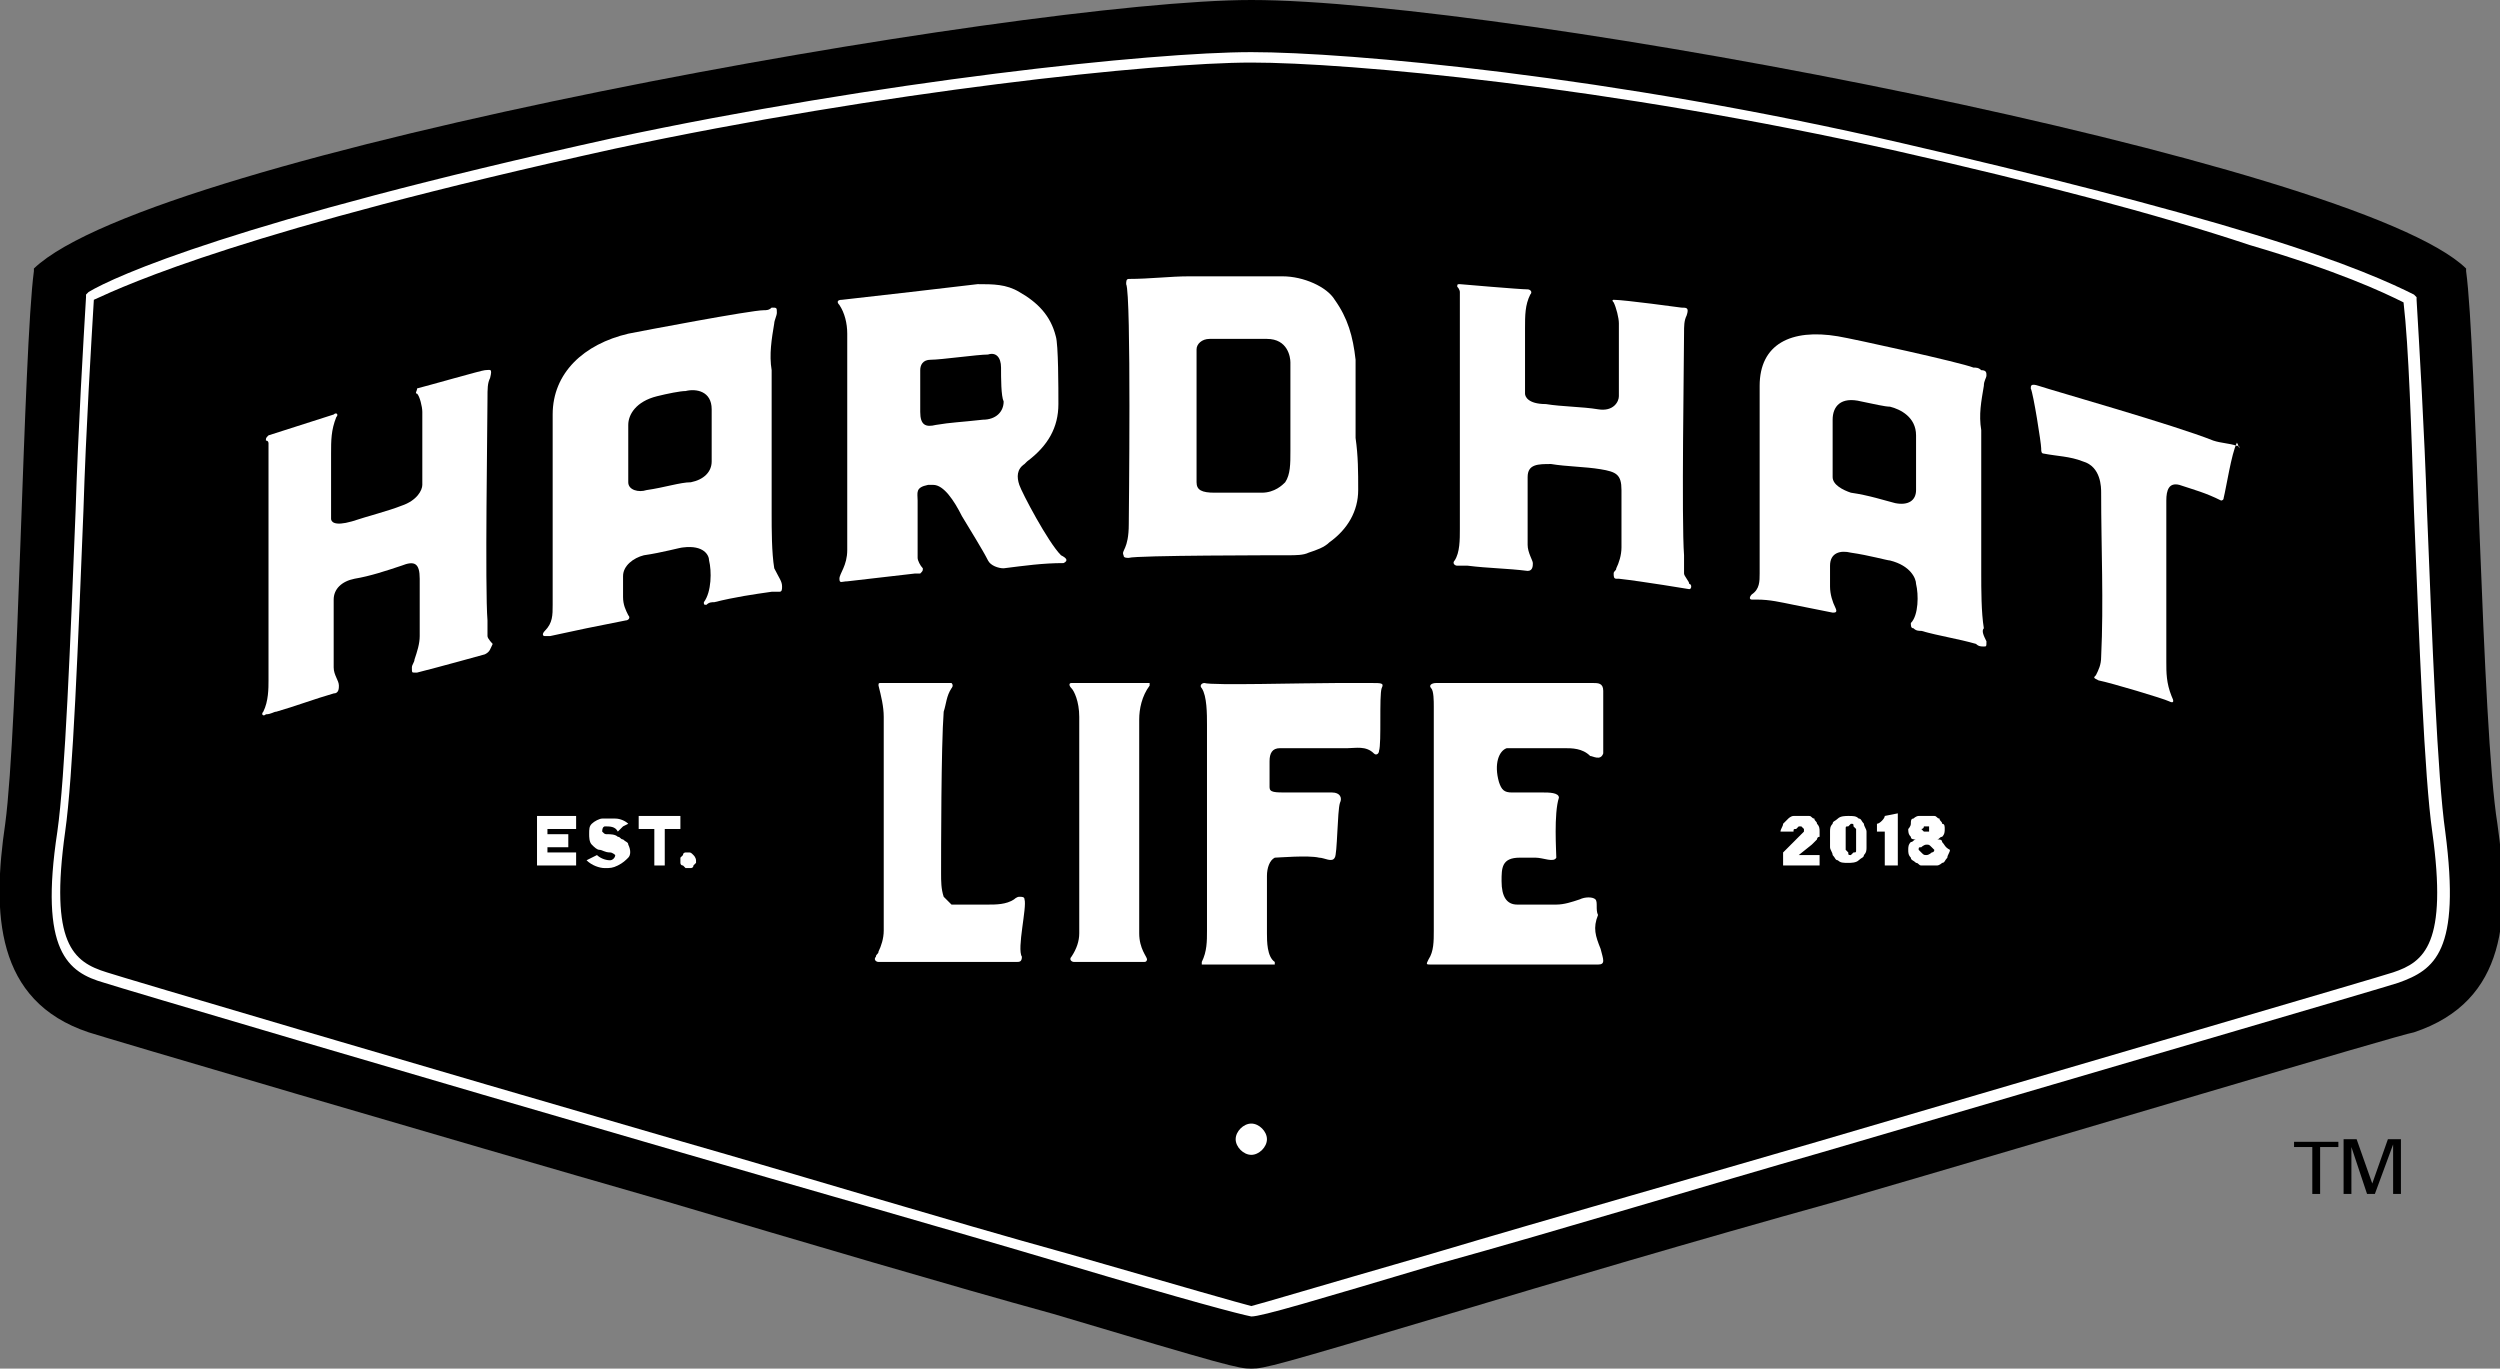
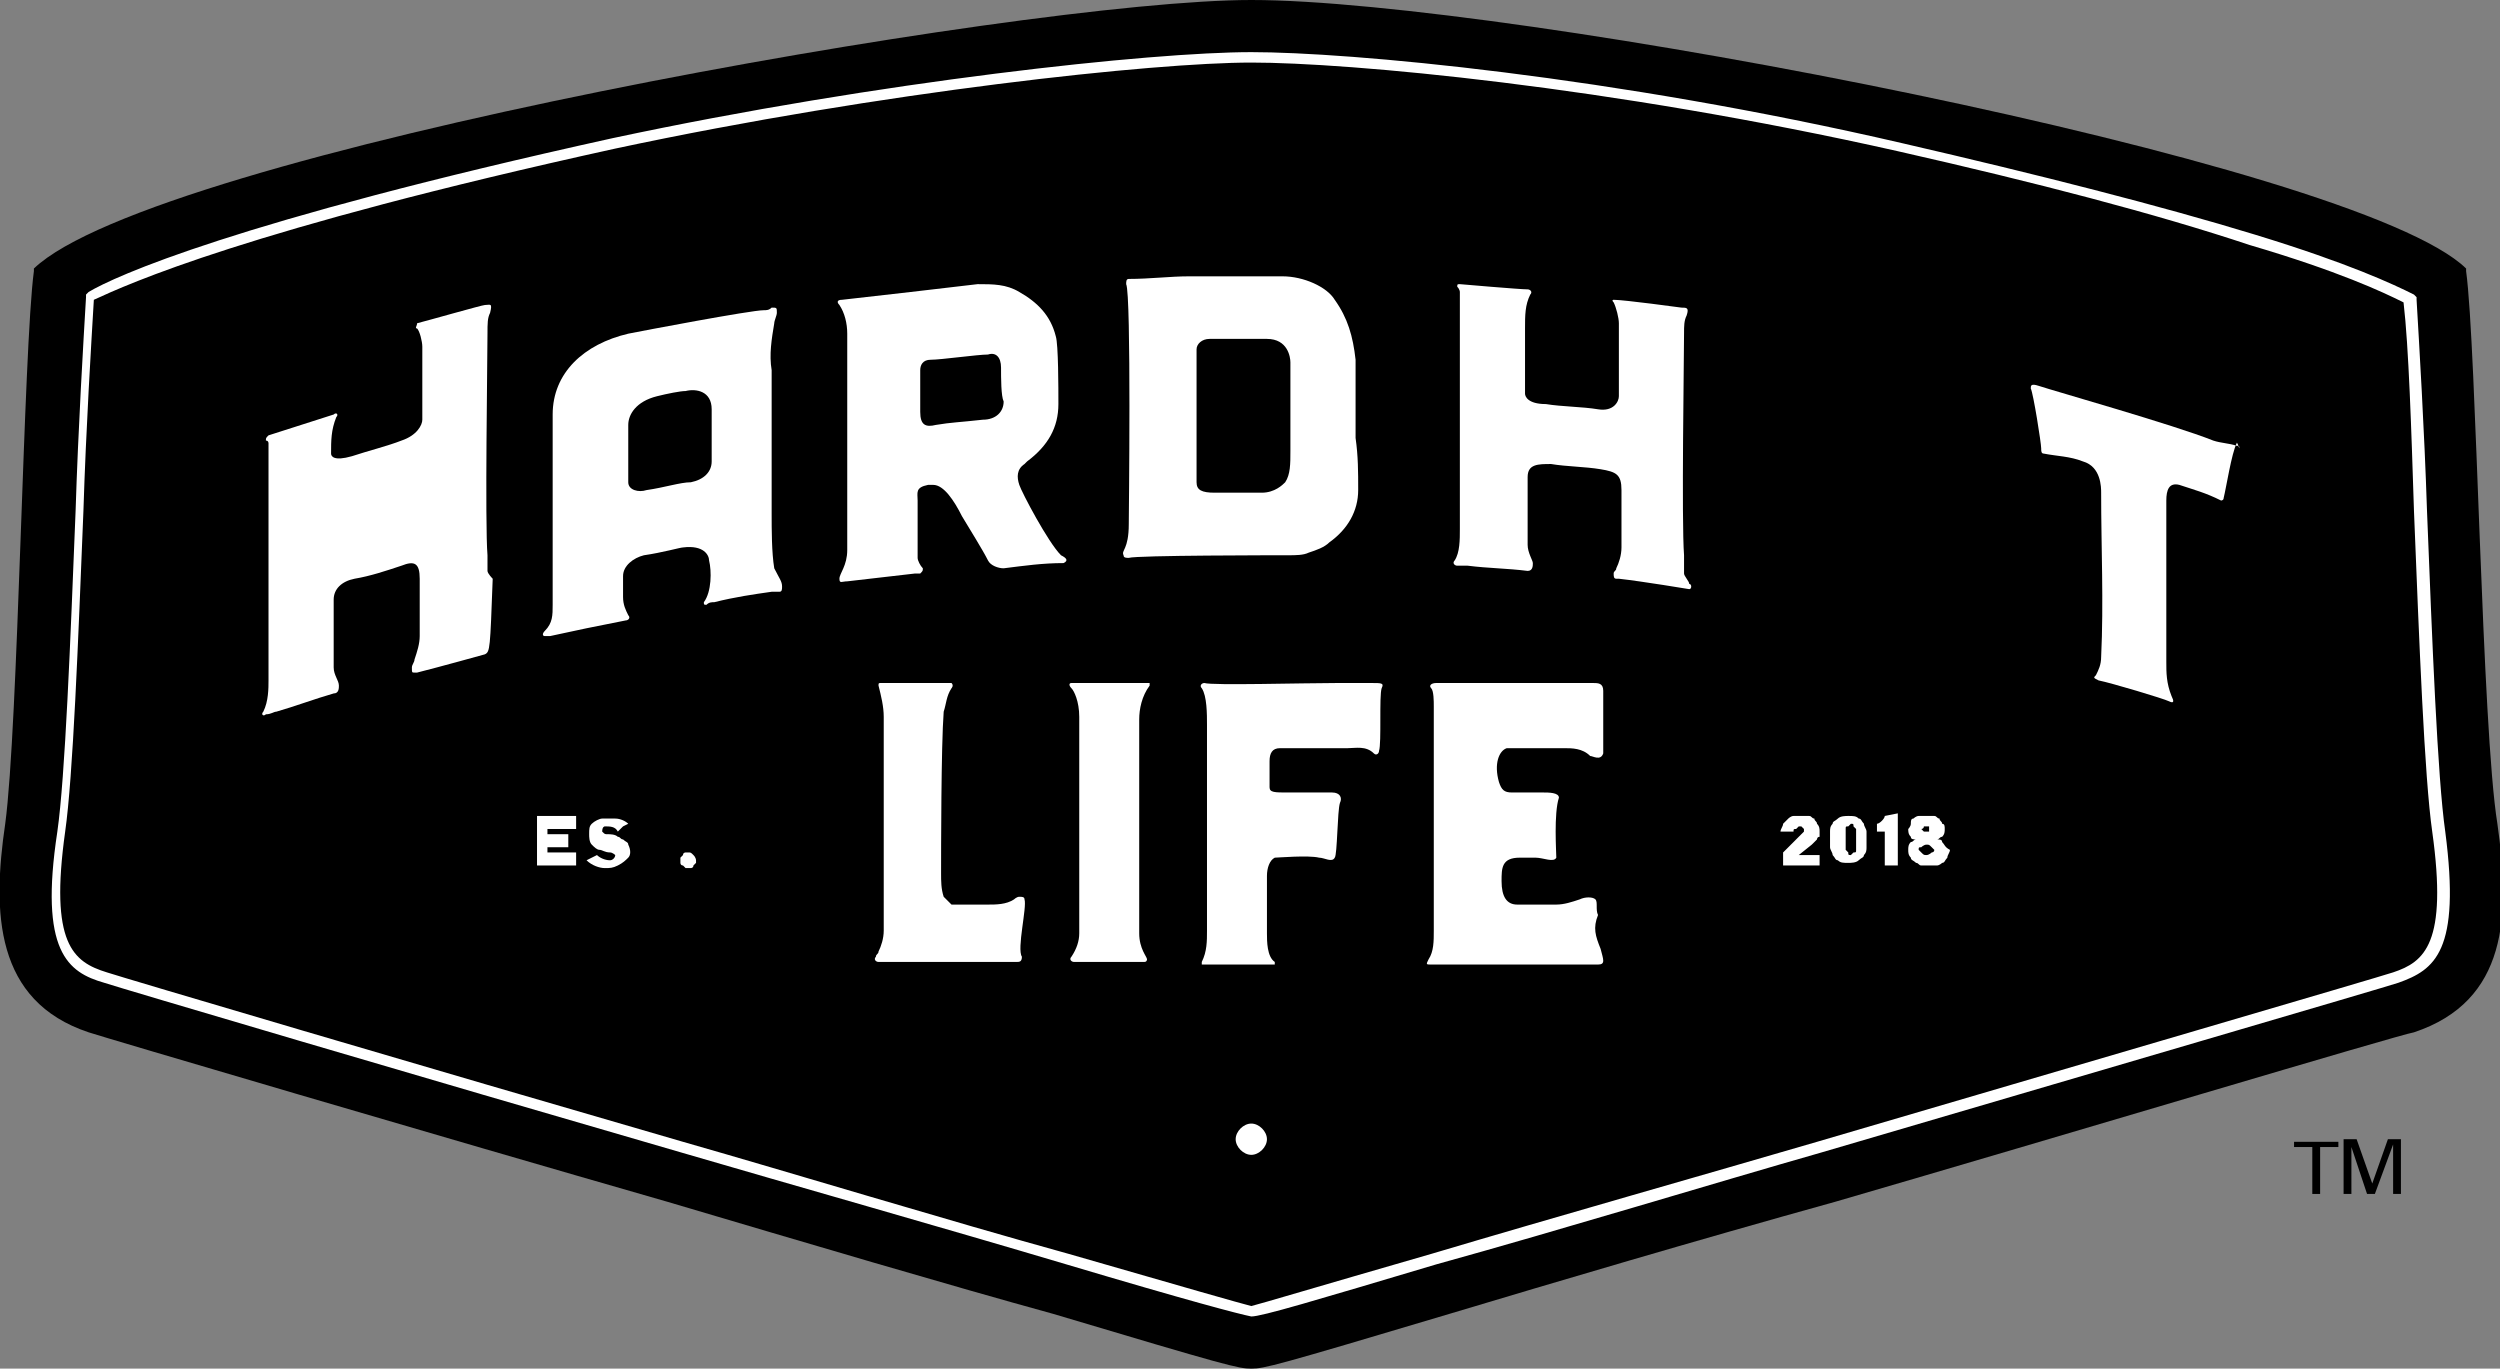
<svg xmlns="http://www.w3.org/2000/svg" version="1.1" id="Layer_1" x="0px" y="0px" viewBox="0 0 95.9 52.5" style="enable-background:new 0 0 95.9 52.5;" xml:space="preserve">
  <rect x="0" y="0" width="95.9" height="52.5" fill="#808080" stroke="none" />
  <style type="text/css">
	.st0{fill:#FFFFFF;}
</style>
  <g>
    <path d="M94.6,10.4c0-0.1,0-0.1,0-0.1C90.4,6.2,57.8,0,48,0C39.2,0,5.9,5.9,1.3,10.3c0,0,0,0.1,0,0.1c-0.4,3-0.6,17.5-1.1,21.2   c-0.5,3.4-0.4,6.8,3.2,8c0.6,0.2,13.5,4,22.2,6.5c5.4,1.6,10.8,3.2,14.8,4.3c6.7,2,7.1,2.1,7.6,2.1H48c0.5,0,0.9-0.1,7.6-2.1   c4-1.2,9.4-2.8,14.8-4.3c8.6-2.5,21.6-6.4,22.2-6.5c3.6-1.2,3.7-4.5,3.2-8C95.2,27.9,95,13.3,94.6,10.4" />
    <path class="st0" d="M48.6,43.7c0,0.3-0.3,0.6-0.6,0.6c-0.3,0-0.6-0.3-0.6-0.6c0-0.3,0.3-0.6,0.6-0.6   C48.3,43.1,48.6,43.4,48.6,43.7" />
    <path class="st0" d="M48,50.5L48,50.5c-0.5-0.1-2.4-0.6-7.1-2c-4.7-1.4-10.7-3.1-14.8-4.3c-10-2.9-21.5-6.3-22.1-6.5   c-1.4-0.4-2.5-1.2-1.8-5.8c0.3-2.1,0.5-7.3,0.7-12.3c0.1-3.2,0.3-6.5,0.4-8.2l0-0.1l0.1-0.1c1-0.6,5.6-2.7,20.1-5.9   C33.8,3.1,44.2,2,48,2c3.7,0,13.8,0.9,25,3.5c5.2,1.2,9.9,2.4,13.5,3.5c3.6,1.1,5.3,1.9,6.1,2.3l0.1,0.1l0,0.1   c0.1,1.7,0.3,5,0.4,8.1c0.2,5,0.4,10.2,0.7,12.3c0.6,4.6-0.4,5.3-1.8,5.8c-0.6,0.2-11.9,3.5-22.1,6.5c-4.2,1.2-10.1,3-14.8,4.3   C50.4,49.9,48.4,50.5,48,50.5L48,50.5z M3.6,11.5c-0.1,1.7-0.3,4.9-0.4,8.1c-0.2,5-0.4,10.2-0.7,12.3c-0.6,4.3,0.3,5,1.6,5.4   c0.6,0.2,12.1,3.6,22.1,6.5c4.2,1.2,10.1,3,14.8,4.3c4.5,1.3,6.6,1.9,7,2c0.4-0.1,2.4-0.7,6.9-2c4.7-1.4,10.7-3.1,14.8-4.3   c10.2-3,21.5-6.3,22.1-6.5c1.2-0.4,2.1-1.1,1.5-5.4c-0.3-2.1-0.5-7.3-0.7-12.3c-0.1-3.1-0.2-6.3-0.4-8c-0.8-0.4-2.5-1.2-5.9-2.2   C82.7,8.2,78.1,7,72.8,5.8C61.7,3.3,51.7,2.4,48,2.4c-3.7,0-14.1,1.1-24.4,3.3C9.5,8.8,4.9,10.9,3.6,11.5z" />
    <g>
      <g>
        <path class="st0" d="M39,36.9c-0.2,0-0.7,0-0.8,0c-0.3,0-3.8,0-4.2,0c-0.1,0-0.2,0-0.3,0c-0.1,0-0.2-0.1-0.1-0.2     c0-0.1,0.1-0.1,0.1-0.2c0.1-0.2,0.2-0.5,0.2-0.8c0-2.7,0-5.5,0-8.2c0-0.4-0.1-0.8-0.2-1.2c0-0.1,0-0.1,0.1-0.1c0.1,0,0.2,0,0.2,0     c0.3,0,1.6,0,1.9,0c0.2,0,0.4,0,0.5,0c0,0,0.1,0,0.1,0c0.1,0.1,0,0.2,0,0.2c-0.2,0.3-0.2,0.6-0.3,0.9c-0.1,1.3-0.1,5.4-0.1,6.2     c0,0.3,0,0.6,0.1,0.9c0.1,0.1,0.2,0.2,0.3,0.3c0.2,0,1,0,1.4,0c0.3,0,0.7,0,1-0.2c0,0,0.1-0.1,0.2-0.1c0.1,0,0.2,0,0.2,0.1     c0.1,0.3-0.3,1.9-0.1,2.2C39.2,36.9,39.1,36.9,39,36.9z" />
        <path class="st0" d="M43.7,27.6c0,2,0,7.5,0,8.2c0,0.6,0.3,0.9,0.3,1c0,0,0,0.1-0.1,0.1c-0.7,0-1.5,0-1.9,0c-0.3,0-0.6,0-0.8,0     c-0.1,0-0.2-0.1-0.1-0.2c0.2-0.3,0.3-0.6,0.3-0.9c0-1,0-7.8,0-8.3c0-0.6-0.2-1-0.3-1.1c-0.1-0.1-0.1-0.2,0-0.2c0.1,0,2.4,0,2.9,0     c0,0,0.1,0,0.1,0c0,0,0,0.1,0,0.1C43.8,26.7,43.7,27.2,43.7,27.6z" />
        <path class="st0" d="M53,26.4c-0.1,0.3,0,2.1-0.1,2.4c0,0.1-0.1,0.2-0.2,0.1c-0.3-0.3-0.7-0.2-1-0.2c-0.7,0-2.4,0-2.6,0     c-0.3,0-0.4,0.2-0.4,0.5c0,0.4,0,0.5,0,1c0,0.2,0.2,0.2,0.7,0.2c0.5,0,0.6,0,1.1,0c0.2,0,0.6,0,0.6,0c0.3,0,0.4,0.2,0.3,0.4     c-0.1,0.3-0.1,2-0.2,2.1c-0.1,0.2-0.4,0-0.6,0c-0.4-0.1-1.6,0-1.7,0c-0.2,0.1-0.3,0.4-0.3,0.7c0,0.4,0,0.9,0,1.4     c0,0.4,0,0.5,0,0.8c0,0.3,0,0.9,0.3,1.1c0,0,0,0.1,0,0.1c0,0-0.1,0-0.1,0c-0.1,0-0.1,0-0.2,0c-0.7,0-2.2,0-2.4,0c0,0-0.1,0-0.1,0     c0,0,0-0.1,0-0.1c0.2-0.4,0.2-0.8,0.2-1.2c0-0.6,0-6.5,0-7.9c0-0.4,0-1.1-0.2-1.4c-0.1-0.1,0-0.2,0.1-0.2c0.3,0.1,3.8,0,5.1,0     c0.2,0,0.7,0,0.9,0c0.1,0,0.3,0,0.4,0C53,26.2,53.1,26.2,53,26.4z" />
        <path class="st0" d="M61.4,36.4c0.1,0.4,0.2,0.6-0.1,0.6c-0.1,0-1.8,0-2.2,0c-0.1,0-2,0-2.6,0c-0.5,0-1.1,0-1.6,0     c-0.2,0-0.2,0-0.1-0.2c0.2-0.3,0.2-0.7,0.2-1.1c0-1.5,0-7.9,0-8.6c0-0.2,0-0.6-0.1-0.7c-0.1-0.1,0-0.2,0.2-0.2c0.2,0,0.5,0,0.7,0     c0.5,0,4,0,5.3,0c0.2,0,0.4,0,0.4,0.3c0,0.1,0,2.1,0,2.4c-0.1,0.3-0.4,0.1-0.5,0.1c-0.3-0.3-0.7-0.3-1-0.3c-0.4,0-0.8,0-1.2,0     c-0.1,0-0.9,0-1,0c-0.3,0.1-0.5,0.6-0.3,1.3c0.1,0.3,0.2,0.4,0.5,0.4c0.3,0,0.7,0,1.2,0c0.2,0,0.6,0,0.6,0.2     c-0.2,0.6-0.1,2.1-0.1,2.3c-0.1,0.2-0.5,0-0.8,0c-0.4,0-0.3,0-0.6,0c-0.7,0-0.7,0.4-0.7,0.9c0,0.6,0.2,0.9,0.6,0.9     c0.6,0,0.9,0,1.5,0c0.3,0,0.6-0.1,0.9-0.2c0.2-0.1,0.5-0.1,0.6,0c0.1,0.1,0,0.4,0.1,0.6C61.1,35.6,61.2,35.9,61.4,36.4z" />
      </g>
      <g>
-         <path class="st0" d="M18.6,25.1c0,0-1.8,0.5-2.6,0.7c0,0-0.1,0-0.1,0c-0.1,0-0.1,0-0.1-0.2c0-0.1,0.1-0.2,0.1-0.3     c0.1-0.3,0.2-0.6,0.2-0.9c0-0.9,0-1.8,0-2.2c0-0.6-0.2-0.7-0.7-0.5c-0.6,0.2-1.2,0.4-1.8,0.5c-0.5,0.1-0.8,0.4-0.8,0.8     c0,0.4,0,0.8,0,1.3c0,0.1,0,1,0,1.3c0,0.3,0.2,0.5,0.2,0.7c0,0.1,0,0.3-0.2,0.3c-0.7,0.2-1.5,0.5-2.2,0.7c-0.1,0-0.2,0.1-0.4,0.1     c-0.1,0.1-0.2,0-0.1-0.1c0.2-0.4,0.2-0.9,0.2-1.2c0-1.5,0-8.8,0-9.1c0,0,0-0.1-0.1-0.1c0-0.1,0-0.1,0.1-0.2c0,0,2.2-0.7,2.5-0.8     c0.1-0.1,0.2,0,0.1,0.1c-0.2,0.5-0.2,0.9-0.2,1.4c0,0.6,0,2.1,0,2.5c0,0.1,0.1,0.3,0.8,0.1c0.6-0.2,1.4-0.4,1.9-0.6     c0.6-0.2,0.8-0.6,0.8-0.8c0-0.5,0-2.2,0-2.8c0-0.2-0.1-0.6-0.2-0.7c-0.1,0,0-0.1,0-0.2c0.4-0.1,2.5-0.7,2.6-0.7     c0.2,0,0.3-0.1,0.2,0.3c-0.1,0.2-0.1,0.4-0.1,0.8c0,0.9-0.1,7.3,0,8.5c0,0.3,0,0.4,0,0.6c0,0.1,0.2,0.3,0.2,0.3     C18.8,24.9,18.8,25,18.6,25.1z" />
+         <path class="st0" d="M18.6,25.1c0,0-1.8,0.5-2.6,0.7c0,0-0.1,0-0.1,0c-0.1,0-0.1,0-0.1-0.2c0-0.1,0.1-0.2,0.1-0.3     c0.1-0.3,0.2-0.6,0.2-0.9c0-0.9,0-1.8,0-2.2c0-0.6-0.2-0.7-0.7-0.5c-0.6,0.2-1.2,0.4-1.8,0.5c-0.5,0.1-0.8,0.4-0.8,0.8     c0,0.4,0,0.8,0,1.3c0,0.1,0,1,0,1.3c0,0.3,0.2,0.5,0.2,0.7c0,0.1,0,0.3-0.2,0.3c-0.7,0.2-1.5,0.5-2.2,0.7c-0.1,0-0.2,0.1-0.4,0.1     c-0.1,0.1-0.2,0-0.1-0.1c0.2-0.4,0.2-0.9,0.2-1.2c0-1.5,0-8.8,0-9.1c0,0,0-0.1-0.1-0.1c0-0.1,0-0.1,0.1-0.2c0,0,2.2-0.7,2.5-0.8     c0.1-0.1,0.2,0,0.1,0.1c-0.2,0.5-0.2,0.9-0.2,1.4c0,0.1,0.1,0.3,0.8,0.1c0.6-0.2,1.4-0.4,1.9-0.6     c0.6-0.2,0.8-0.6,0.8-0.8c0-0.5,0-2.2,0-2.8c0-0.2-0.1-0.6-0.2-0.7c-0.1,0,0-0.1,0-0.2c0.4-0.1,2.5-0.7,2.6-0.7     c0.2,0,0.3-0.1,0.2,0.3c-0.1,0.2-0.1,0.4-0.1,0.8c0,0.9-0.1,7.3,0,8.5c0,0.3,0,0.4,0,0.6c0,0.1,0.2,0.3,0.2,0.3     C18.8,24.9,18.8,25,18.6,25.1z" />
        <path class="st0" d="M30,22.5c0,0.1,0,0.2-0.1,0.2c-0.1,0-0.2,0-0.3,0c-0.7,0.1-1.4,0.2-2.2,0.4c-0.1,0-0.2,0-0.3,0.1     c-0.1,0-0.1,0-0.1-0.1c0.3-0.4,0.3-1.2,0.2-1.6c0-0.2-0.2-0.6-1-0.5c-0.1,0-0.8,0.2-1.5,0.3c-0.4,0.1-0.8,0.4-0.8,0.8     c0,0.2,0,0.5,0,0.8c0,0.3,0.1,0.5,0.2,0.7c0.1,0.1,0,0.2-0.1,0.2c-0.5,0.1-1,0.2-1.5,0.3c-0.5,0.1-0.9,0.2-1.4,0.3     c-0.1,0-0.1,0-0.2,0c-0.1,0-0.1-0.1,0-0.2c0.3-0.3,0.3-0.6,0.3-1c0-1.5,0-5.9,0-6.1c0-0.4,0-0.8,0-1.2c0-1.6,1.2-2.7,2.9-3.1     c0.5-0.1,4.7-0.9,5.2-0.9c0.1,0,0.2,0,0.3-0.1c0.2,0,0.2,0,0.2,0.2c0,0.1-0.1,0.3-0.1,0.4c-0.1,0.6-0.2,1.2-0.1,1.8     c0,1.1,0,2,0,3.1c0,0.1,0,1.9,0,2.4c0,0.6,0,1.5,0.1,2.1C29.9,22.2,30,22.3,30,22.5z M27.3,15.7c0-0.7-0.6-0.8-1-0.7     c-0.2,0-0.7,0.1-1.1,0.2c-0.8,0.2-1.1,0.7-1.1,1.1c0,0.5,0,1.7,0,2.2c0,0.3,0.4,0.4,0.7,0.3c0.7-0.1,1.3-0.3,1.7-0.3     c0.5-0.1,0.8-0.4,0.8-0.8C27.3,17.2,27.3,16.3,27.3,15.7z" />
        <path class="st0" d="M40.8,21.6c-0.8,0-1.5,0.1-2.3,0.2c-0.2,0-0.5-0.1-0.6-0.3c-0.2-0.4-0.7-1.2-1-1.7c-0.3-0.6-0.7-1.2-1.1-1.2     c-0.1,0-0.1,0-0.2,0c-0.5,0.1-0.4,0.3-0.4,0.6c0,0.6,0,1.9,0,2.2c0,0.1,0.1,0.3,0.2,0.4c0,0.1,0,0.1-0.1,0.2c0,0-0.1,0-0.2,0     c-0.9,0.1-1.7,0.2-2.6,0.3c-0.2,0-0.3,0.1-0.3-0.1c0-0.2,0.3-0.5,0.3-1.1c0-0.8,0-7.8,0-8.3c0-0.4-0.1-0.8-0.3-1.1     c-0.1-0.1-0.1-0.2,0.1-0.2c0.9-0.1,4.4-0.5,5.2-0.6c0.6,0,1.1,0,1.6,0.3c0.7,0.4,1.2,0.9,1.4,1.7c0.1,0.3,0.1,2,0.1,2.6     c0,0.9-0.4,1.6-1.2,2.2c0,0,0,0-0.1,0.1c-0.3,0.2-0.3,0.5-0.2,0.8c0.1,0.3,1.1,2.2,1.6,2.7C40.9,21.4,41,21.5,40.8,21.6z      M38.4,14.1c0-0.4-0.2-0.6-0.5-0.5c-0.4,0-1.8,0.2-2.2,0.2c-0.3,0-0.4,0.2-0.4,0.4c0,0.6,0,1,0,1.6c0,0.5,0.2,0.6,0.6,0.5     c0.6-0.1,0.9-0.1,1.8-0.2c0.5,0,0.8-0.3,0.8-0.7C38.4,15.2,38.4,14.5,38.4,14.1z" />
        <path class="st0" d="M52.1,18.8c0,0.8-0.4,1.5-1.1,2c-0.2,0.2-0.5,0.3-0.8,0.4c-0.2,0.1-0.5,0.1-0.8,0.1c-0.4,0-5.8,0-6.1,0.1     c-0.1,0-0.2,0-0.2-0.1c-0.1-0.2,0.2-0.2,0.2-1.2c0-0.2,0.1-8.8-0.1-9.2c0-0.1,0-0.2,0.1-0.2c0.8,0,1.6-0.1,2.3-0.1     c0.5,0,2.8,0,3.6,0c0.8,0,1.7,0.4,2,0.9c0.5,0.7,0.7,1.4,0.8,2.3c0,0.5,0,1.2,0,1.7c0,0.4,0,0.9,0,1.3     C52.1,17.5,52.1,18.1,52.1,18.8z M49.5,17.3c0-1,0-2.6,0-3.4c0-0.2-0.1-0.9-0.9-0.9c-0.3,0-1.9,0-2.2,0c-0.3,0-0.5,0.2-0.5,0.4     c0,0.2,0,0.4,0,0.6c0,0.6,0,4.2,0,4.5c0,0.3,0.2,0.4,0.7,0.4c0.6,0,1.2,0,1.8,0c0.5,0,0.8-0.3,0.9-0.4     C49.5,18.2,49.5,17.8,49.5,17.3z" />
        <path class="st0" d="M64.8,22.6c0,0-1.8-0.3-2.7-0.4c0,0-0.1,0-0.1,0c-0.1,0-0.1-0.1-0.1-0.2c0-0.1,0.1-0.1,0.1-0.2     c0.1-0.2,0.2-0.5,0.2-0.8c0-0.9,0-1.8,0-2.2c0-0.6-0.2-0.7-0.8-0.8c-0.6-0.1-1.3-0.1-1.9-0.2c-0.5,0-0.9,0-0.9,0.5     c0,0.4,0,0.8,0,1.3c0,0.1,0,1,0,1.3c0,0.3,0.2,0.6,0.2,0.7c0,0.1,0,0.3-0.2,0.3c-0.8-0.1-1.5-0.1-2.3-0.2c-0.1,0-0.2,0-0.4,0     c-0.1,0-0.2-0.1-0.1-0.2c0.2-0.3,0.2-0.8,0.2-1.2c0-1.5,0-8.8,0-9.1c0,0,0-0.1-0.1-0.2c0-0.1,0-0.1,0.1-0.1c0,0,2.3,0.2,2.6,0.2     c0.1,0,0.2,0.1,0.1,0.2c-0.2,0.4-0.2,0.8-0.2,1.3c0,0.6,0,2.1,0,2.5c0,0.1,0.1,0.4,0.8,0.4c0.6,0.1,1.4,0.1,2,0.2     c0.6,0.1,0.8-0.3,0.8-0.5c0-0.5,0-2.2,0-2.8c0-0.2-0.1-0.6-0.2-0.8c-0.1-0.1,0-0.1,0-0.1c0.4,0,2.6,0.3,2.6,0.3     c0.2,0,0.3,0,0.2,0.3c-0.1,0.2-0.1,0.4-0.1,0.7c0,0.9-0.1,7.2,0,8.5c0,0.3,0,0.4,0,0.7c0,0.1,0.2,0.3,0.2,0.4     C64.9,22.4,64.9,22.6,64.8,22.6z" />
-         <path class="st0" d="M76.2,24.6c0,0.2,0,0.2-0.1,0.2c-0.1,0-0.2,0-0.3-0.1c-0.7-0.2-1.4-0.3-2.1-0.5c-0.1,0-0.2,0-0.3-0.1     c-0.1,0-0.1-0.1-0.1-0.2c0.3-0.3,0.3-1.1,0.2-1.5c0-0.2-0.2-0.7-1-0.9c-0.1,0-0.8-0.2-1.5-0.3c-0.4-0.1-0.8,0-0.8,0.5     c0,0.2,0,0.5,0,0.8c0,0.3,0.1,0.6,0.2,0.8c0.1,0.2,0,0.2-0.1,0.2c-0.5-0.1-1-0.2-1.5-0.3c-0.5-0.1-0.9-0.2-1.4-0.2     c-0.1,0-0.1,0-0.2,0c-0.1,0-0.1-0.1,0-0.2c0.3-0.2,0.3-0.5,0.3-0.8c0-1.5,0-6,0-6.1c0-0.4,0-0.8,0-1.1c0-1.6,1.2-2.2,3-1.9     c0.6,0.1,4.7,1,5.2,1.2c0.1,0,0.2,0,0.3,0.1c0.2,0,0.2,0.1,0.2,0.2c0,0.1-0.1,0.2-0.1,0.4c-0.1,0.6-0.2,1.1-0.1,1.7     c0,1.1,0,2,0,3.1c0,0.1,0,1.9,0,2.4c0,0.6,0,1.5,0.1,2.1C76,24.2,76.1,24.4,76.2,24.6z M73.5,16.7c0-0.7-0.6-1-1-1.1     c-0.2,0-0.6-0.1-1.1-0.2c-0.8-0.2-1.1,0.2-1.1,0.7c0,0.5,0,1.7,0,2.2c0,0.3,0.4,0.5,0.7,0.6c0.7,0.1,1.3,0.3,1.7,0.4     c0.5,0.1,0.8-0.1,0.8-0.5C73.5,18.2,73.5,17.3,73.5,16.7z" />
        <path class="st0" d="M85.8,17c-0.2,0.4-0.4,1.7-0.5,2.1c0,0.1-0.1,0.1-0.1,0.1c-0.6-0.3-1-0.4-1.6-0.6c-0.4-0.1-0.5,0.2-0.5,0.6     c0,0.5,0,4.9,0,6.2c0,0.4,0,0.8,0.2,1.3c0.1,0.2,0.1,0.3-0.1,0.2c-0.2-0.1-2.2-0.7-2.7-0.8c-0.2-0.1-0.2-0.1-0.1-0.2     c0.1-0.2,0.2-0.4,0.2-0.7c0.1-2.1,0-4.2,0-6.3c0-0.2,0-1-0.7-1.2c-0.5-0.2-1-0.2-1.5-0.3c-0.1,0-0.1-0.1-0.1-0.2     c0-0.2-0.3-2.1-0.4-2.3c0-0.1,0-0.2,0.3-0.1c0.6,0.2,5.2,1.5,6.7,2.1c0.3,0.1,0.6,0.1,0.9,0.2c0.1,0,0.1,0,0.1,0.1     C85.8,16.9,85.8,17,85.8,17z" />
      </g>
    </g>
    <g>
      <g>
        <path class="st0" d="M23.2,31.7c0.2,0,0.4,0,0.5,0.2c0.1-0.1,0.1-0.1,0.2-0.2l0.2-0.1c-0.1-0.1-0.3-0.2-0.5-0.2     c-0.2,0-0.4,0-0.5,0c-0.1,0-0.3,0.1-0.4,0.2c-0.1,0.1-0.1,0.2-0.1,0.4c0,0.1,0,0.3,0.1,0.4c0.1,0.1,0.2,0.2,0.3,0.2     c0.1,0,0.2,0.1,0.4,0.1c0.1,0,0.2,0.1,0.2,0.1c0,0,0,0,0,0c0,0.1-0.1,0.2-0.2,0.2c-0.2,0-0.4-0.1-0.5-0.2L22.5,33     c0.2,0.2,0.5,0.3,0.7,0.3c0.2,0,0.3,0,0.5-0.1c0.2-0.1,0.3-0.2,0.4-0.3c0.1-0.1,0.1-0.3,0-0.5c0-0.1-0.1-0.1-0.2-0.2     c-0.1,0-0.1-0.1-0.2-0.1C23.6,32,23.4,32,23.3,32c-0.1,0-0.1,0-0.2-0.1l0,0C23.1,31.7,23.2,31.7,23.2,31.7" />
        <path class="st0" d="M26.6,32.8C26.6,32.8,26.5,32.8,26.6,32.8c-0.1-0.1-0.1-0.1-0.2-0.1c0,0-0.1,0-0.1,0c0,0-0.1,0-0.1,0.1     c0,0,0,0-0.1,0.1c0,0,0,0.1,0,0.1c0,0,0,0.1,0,0.1c0,0,0,0.1,0.1,0.1c0,0,0,0,0.1,0.1c0,0,0.1,0,0.1,0c0,0,0.1,0,0.1,0     c0,0,0.1,0,0.1-0.1c0,0,0,0,0.1-0.1c0,0,0-0.1,0-0.1C26.7,33,26.7,32.9,26.6,32.8C26.6,32.9,26.6,32.8,26.6,32.8" />
        <polygon class="st0" points="20.6,33.2 22.1,33.2 22.1,32.7 21,32.7 21,32.5 21.8,32.5 21.8,32 21,32 21,31.8 22.1,31.8      22.1,31.3 20.6,31.3    " />
-         <polygon class="st0" points="24.5,31.8 25.1,31.8 25.1,33.2 25.5,33.2 25.5,31.8 26.1,31.8 26.1,31.3 24.5,31.3    " />
      </g>
      <g>
        <path class="st0" d="M72.3,31.3c0,0.1-0.2,0.3-0.3,0.3h0v0.3h0.3v1.3h0.5v-2L72.3,31.3L72.3,31.3z" />
        <path class="st0" d="M74.5,32.3c0-0.1-0.1-0.1-0.2-0.1c0.1,0,0.1-0.1,0.2-0.1c0.1-0.1,0.1-0.2,0.1-0.3c0-0.1,0-0.2-0.1-0.2     c0-0.1-0.1-0.1-0.1-0.2c-0.1,0-0.1-0.1-0.2-0.1c-0.1,0-0.2,0-0.3,0c-0.1,0-0.2,0-0.3,0c-0.1,0-0.2,0.1-0.2,0.1     c-0.1,0-0.1,0.1-0.1,0.2c0,0.1-0.1,0.2-0.1,0.2c0,0.1,0,0.2,0.1,0.3c0,0.1,0.1,0.1,0.2,0.1c-0.1,0-0.1,0.1-0.2,0.1     c-0.1,0.1-0.1,0.2-0.1,0.3c0,0.1,0,0.2,0.1,0.3c0,0.1,0.1,0.1,0.2,0.2c0.1,0,0.1,0.1,0.2,0.1c0.1,0,0.2,0,0.3,0     c0.1,0,0.2,0,0.3,0c0.1,0,0.2-0.1,0.2-0.1c0.1,0,0.1-0.1,0.2-0.2c0-0.1,0.1-0.2,0.1-0.3C74.6,32.5,74.6,32.4,74.5,32.3z      M73.8,31.7c0,0,0.1,0,0.1,0c0.1,0,0.1,0,0.1,0c0,0,0,0.1,0,0.1c0,0,0,0.1,0,0.1c0,0-0.1,0-0.1,0c-0.1,0-0.1,0-0.1,0     c0,0-0.1-0.1-0.1-0.1C73.7,31.8,73.8,31.8,73.8,31.7z M74.1,32.7c0,0-0.1,0.1-0.2,0.1c-0.1,0-0.1,0-0.2-0.1c0,0-0.1-0.1-0.1-0.1     c0-0.1,0-0.1,0.1-0.1c0,0,0.1-0.1,0.2-0.1c0.1,0,0.1,0,0.2,0.1c0,0,0.1,0.1,0.1,0.1C74.2,32.7,74.1,32.7,74.1,32.7z" />
        <path class="st0" d="M71.6,31.9c0-0.1-0.1-0.2-0.1-0.3c-0.1-0.1-0.1-0.2-0.2-0.2c-0.1-0.1-0.2-0.1-0.4-0.1c-0.1,0-0.3,0-0.4,0.1     c-0.1,0.1-0.2,0.1-0.2,0.2c-0.1,0.1-0.1,0.2-0.1,0.3c0,0.1,0,0.2,0,0.3c0,0.1,0,0.2,0,0.3c0,0.1,0.1,0.2,0.1,0.3     c0.1,0.1,0.1,0.2,0.2,0.2c0.1,0.1,0.2,0.1,0.4,0.1c0.1,0,0.3,0,0.4-0.1c0.1-0.1,0.2-0.1,0.2-0.2c0.1-0.1,0.1-0.2,0.1-0.3     c0-0.1,0-0.2,0-0.3C71.6,32.1,71.6,32,71.6,31.9z M71.2,32.4c0,0.1,0,0.1,0,0.2c0,0.1,0,0.1-0.1,0.1c0,0-0.1,0.1-0.1,0.1     c-0.1,0-0.1,0-0.1-0.1c0,0-0.1-0.1-0.1-0.1c0-0.1,0-0.1,0-0.2c0-0.1,0-0.1,0-0.2c0,0,0-0.1,0-0.2c0-0.1,0-0.1,0-0.2     c0-0.1,0-0.1,0.1-0.1c0,0,0.1-0.1,0.1-0.1c0.1,0,0.1,0,0.1,0.1c0,0,0.1,0.1,0.1,0.1c0,0.1,0,0.1,0,0.2c0,0.1,0,0.1,0,0.2     C71.2,32.3,71.2,32.3,71.2,32.4z" />
        <path class="st0" d="M69.5,32.4c0,0,0.1-0.1,0.1-0.1c0,0,0.1-0.1,0.1-0.1c0,0,0-0.1,0.1-0.1c0-0.1,0-0.1,0-0.2     c0-0.1,0-0.2-0.1-0.3c0-0.1-0.1-0.1-0.1-0.2c-0.1,0-0.1-0.1-0.2-0.1c-0.1,0-0.2,0-0.3,0c-0.1,0-0.2,0-0.3,0     c-0.1,0-0.2,0.1-0.2,0.1c-0.1,0.1-0.1,0.1-0.2,0.2c0,0.1-0.1,0.2-0.1,0.3l0,0l0.5,0l0,0c0-0.1,0-0.1,0.1-0.1c0,0,0.1-0.1,0.1-0.1     c0.1,0,0.1,0,0.1,0c0,0,0.1,0.1,0.1,0.1c0,0,0,0.1,0,0.1c0,0-0.1,0.1-0.1,0.1l-0.7,0.7v0.5h1.4v-0.4H69L69.5,32.4z" />
      </g>
    </g>
  </g>
  <g>
    <path d="M88.7,45.8v-1.8H88v-0.2h1.7v0.2H89v1.8H88.7z" />
    <path d="M89.9,43.7h0.5l0.6,1.7l0.6-1.7h0.5v2.1h-0.3v-1.9l-0.7,1.9h-0.3l-0.6-1.8v1.8h-0.3V43.7z" />
  </g>
</svg>